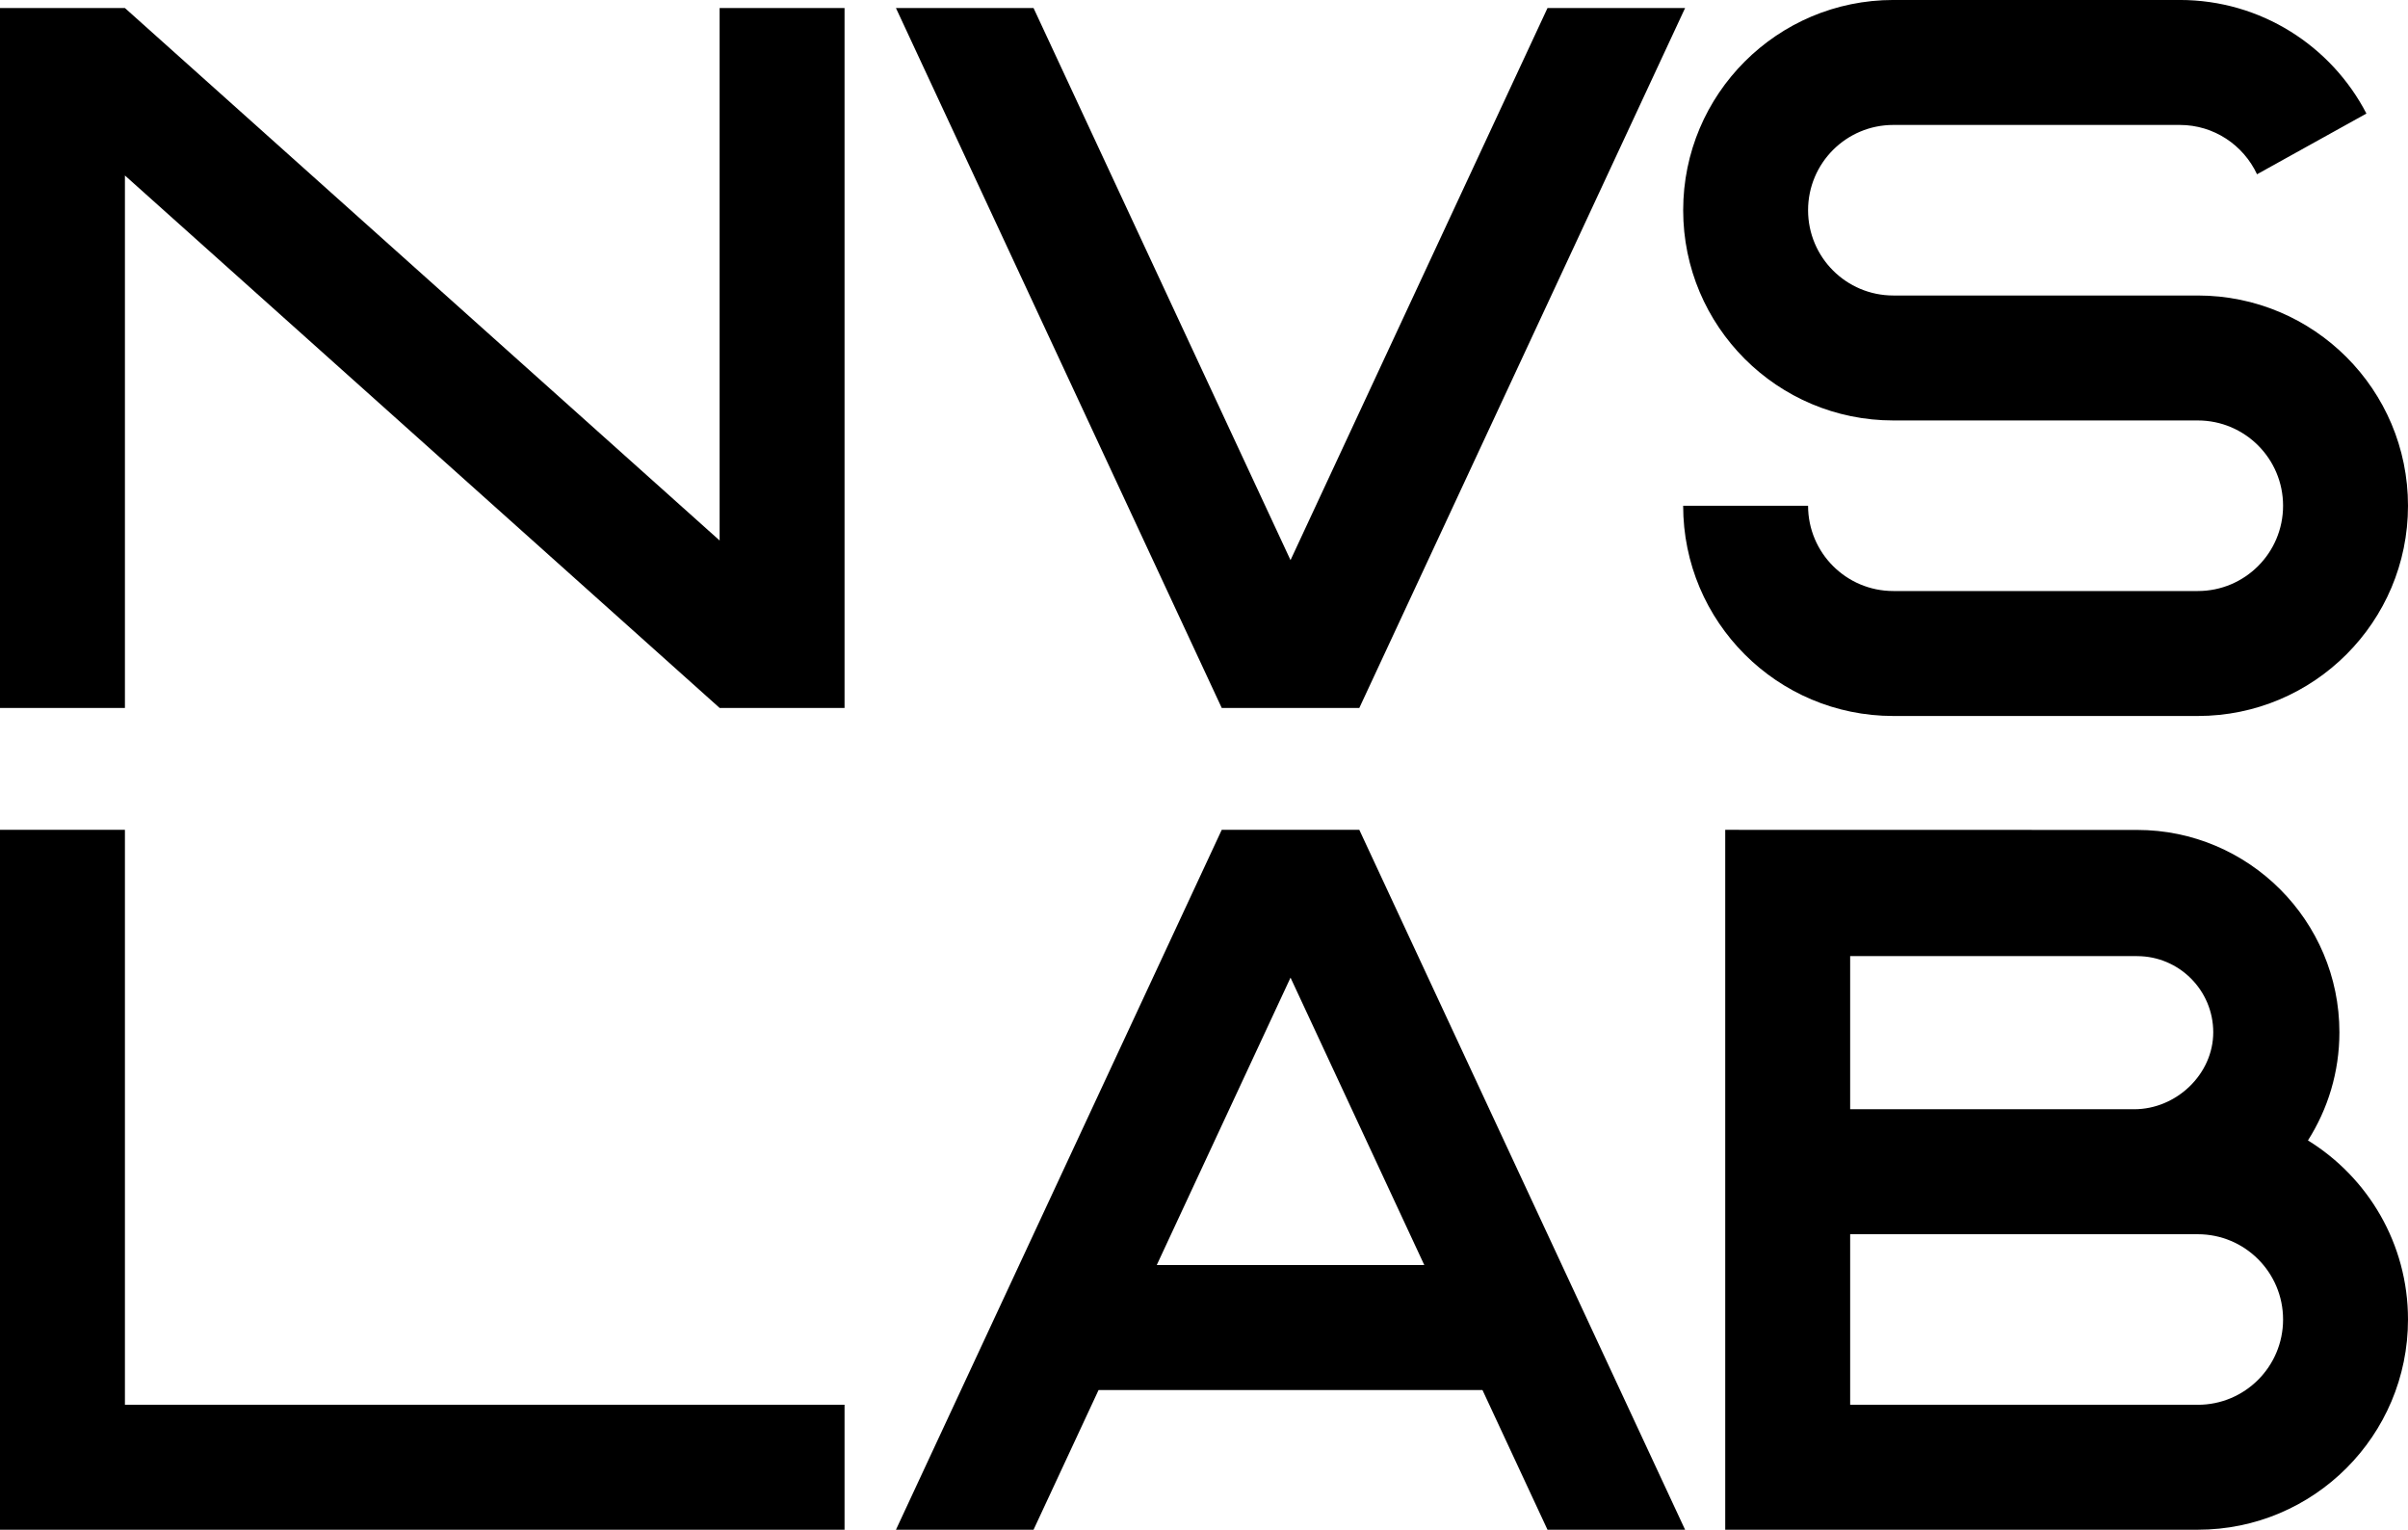
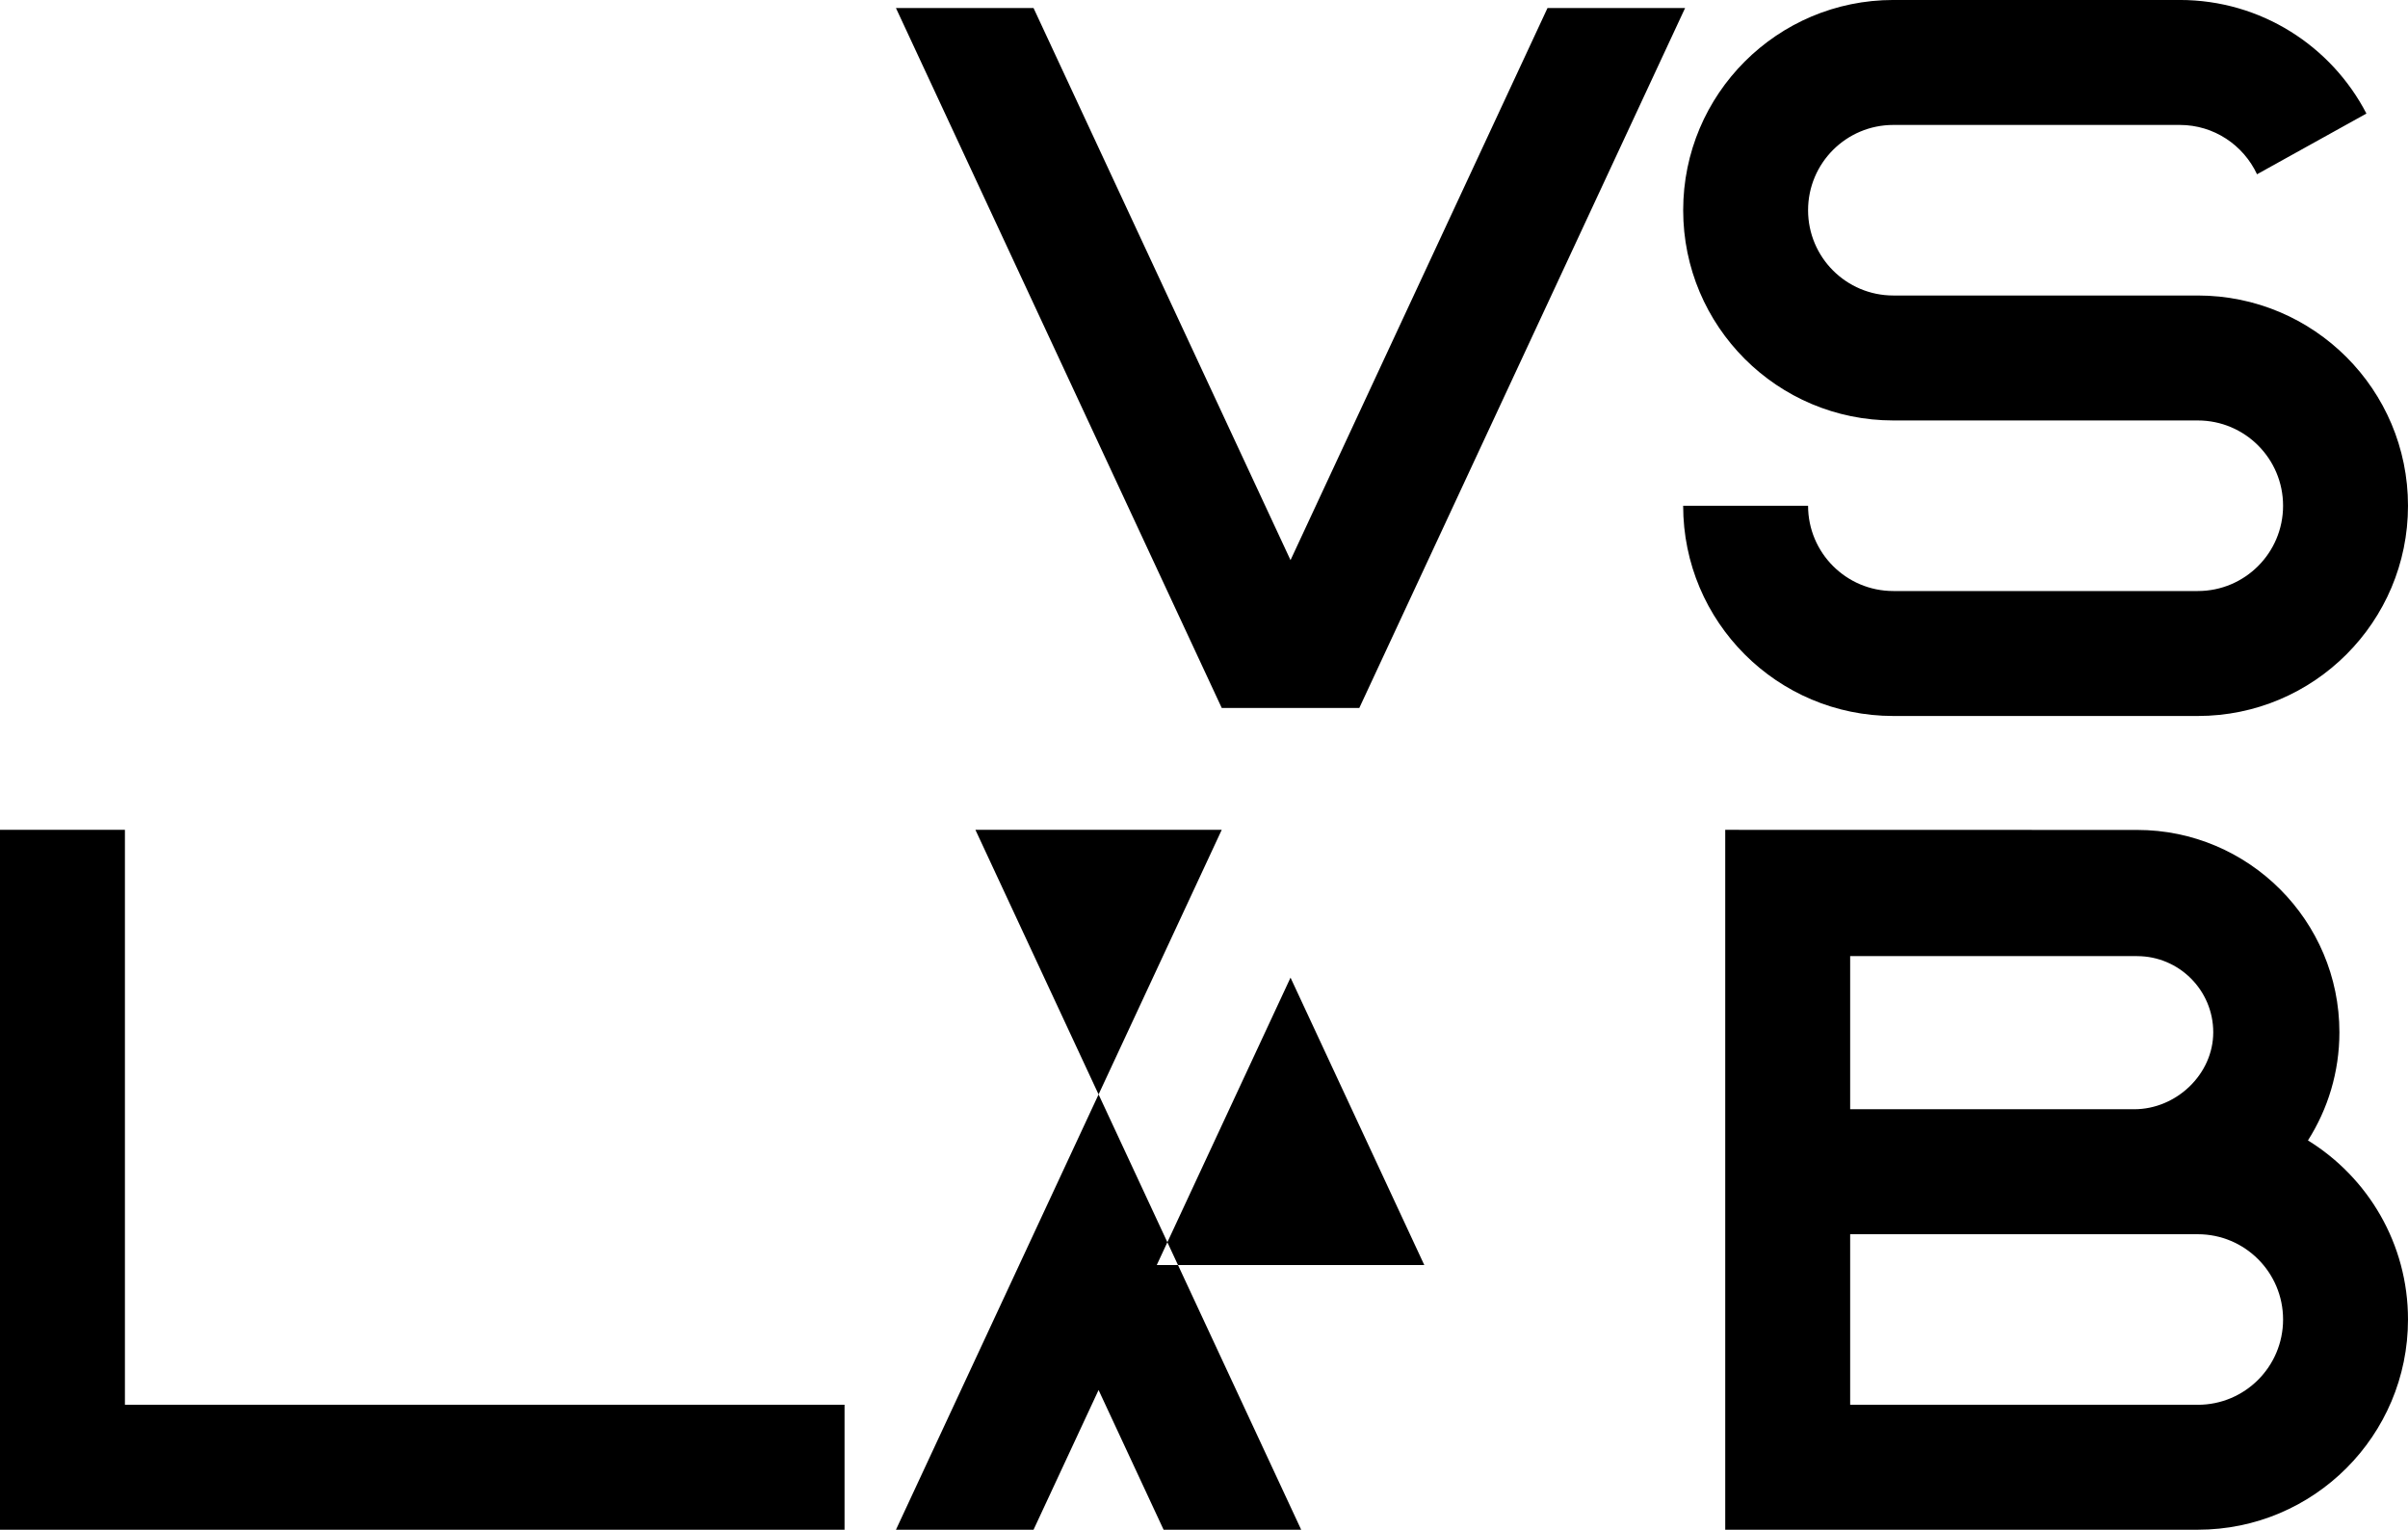
<svg xmlns="http://www.w3.org/2000/svg" id="Camada_2" data-name="Camada 2" viewBox="0 0 1047.26 665.1">
  <defs>
    <style>
      .cls-1 {
        fill: #000;
        stroke-width: 0px;
      }
    </style>
  </defs>
  <g id="Camada_1-2" data-name="Camada 1">
    <g>
-       <path class="cls-1" d="M531.34,360.8l-141.68,304.3h59.84l28.28-60.74h166.96l28.28,60.74h59.84l-141.68-304.3h-59.84ZM503.08,550.03l58.18-124.97,58.18,124.97h-116.37Z" />
-       <polygon class="cls-1" points="312.97 3.5 312.97 235 54.33 3.5 54.33 3.5 0 3.5 0 307.8 54.33 307.8 54.33 76.3 312.97 307.8 312.97 307.8 312.97 307.8 312.98 307.8 312.98 307.8 367.3 307.8 367.3 3.5 367.3 3.5 312.97 3.5 312.97 3.5" />
+       <path class="cls-1" d="M531.34,360.8l-141.68,304.3h59.84l28.28-60.74l28.28,60.74h59.84l-141.68-304.3h-59.84ZM503.08,550.03l58.18-124.97,58.18,124.97h-116.37Z" />
      <polygon class="cls-1" points="591.18 307.8 732.86 3.5 673.02 3.5 561.26 243.54 449.5 3.5 389.66 3.5 531.34 307.8 591.18 307.8" />
      <path class="cls-1" d="M823.43,182.81h132.42c20.48,0,37.08,16.6,37.08,37.08s-16.6,37.08-37.08,37.08h-132.42c-20.48,0-37.08-16.6-37.08-37.08h-54.33c0,50.48,40.92,91.41,91.41,91.41h132.42c50.48,0,91.41-40.92,91.41-91.41s-40.92-91.41-91.41-91.41h-132.42c-20.48,0-37.08-16.6-37.08-37.08s16.6-37.08,37.08-37.08h124.58c14.88,0,27.68,8.79,33.59,21.45l47.58-26.4c-15.22-29.33-45.84-49.38-81.16-49.38h-124.58c-50.48,0-91.41,40.92-91.41,91.41s40.92,91.41,91.41,91.41Z" />
      <path class="cls-1" d="M1003.75,495.84c8.65-13.61,13.68-29.73,13.68-47.02,0-48.51-39.47-87.98-87.98-87.98l-179.13-.04v304.3h54.33s151.2,0,151.2,0c50.48,0,91.41-40.92,91.41-91.41,0-32.92-17.41-61.76-43.51-77.85ZM929.45,415.71c18.26,0,33.11,14.85,33.11,33.11s-16.09,33.46-34.35,33.46h-123.56v-66.58h124.8ZM955.85,610.77h-151.2v-74.15h151.2c20.48,0,37.08,16.6,37.08,37.08s-16.6,37.08-37.08,37.08Z" />
      <polygon class="cls-1" points="54.33 610.77 54.33 360.8 0 360.8 0 665.1 362.85 665.1 367.3 665.1 367.3 610.77 362.85 610.77 54.33 610.77" />
    </g>
  </g>
</svg>